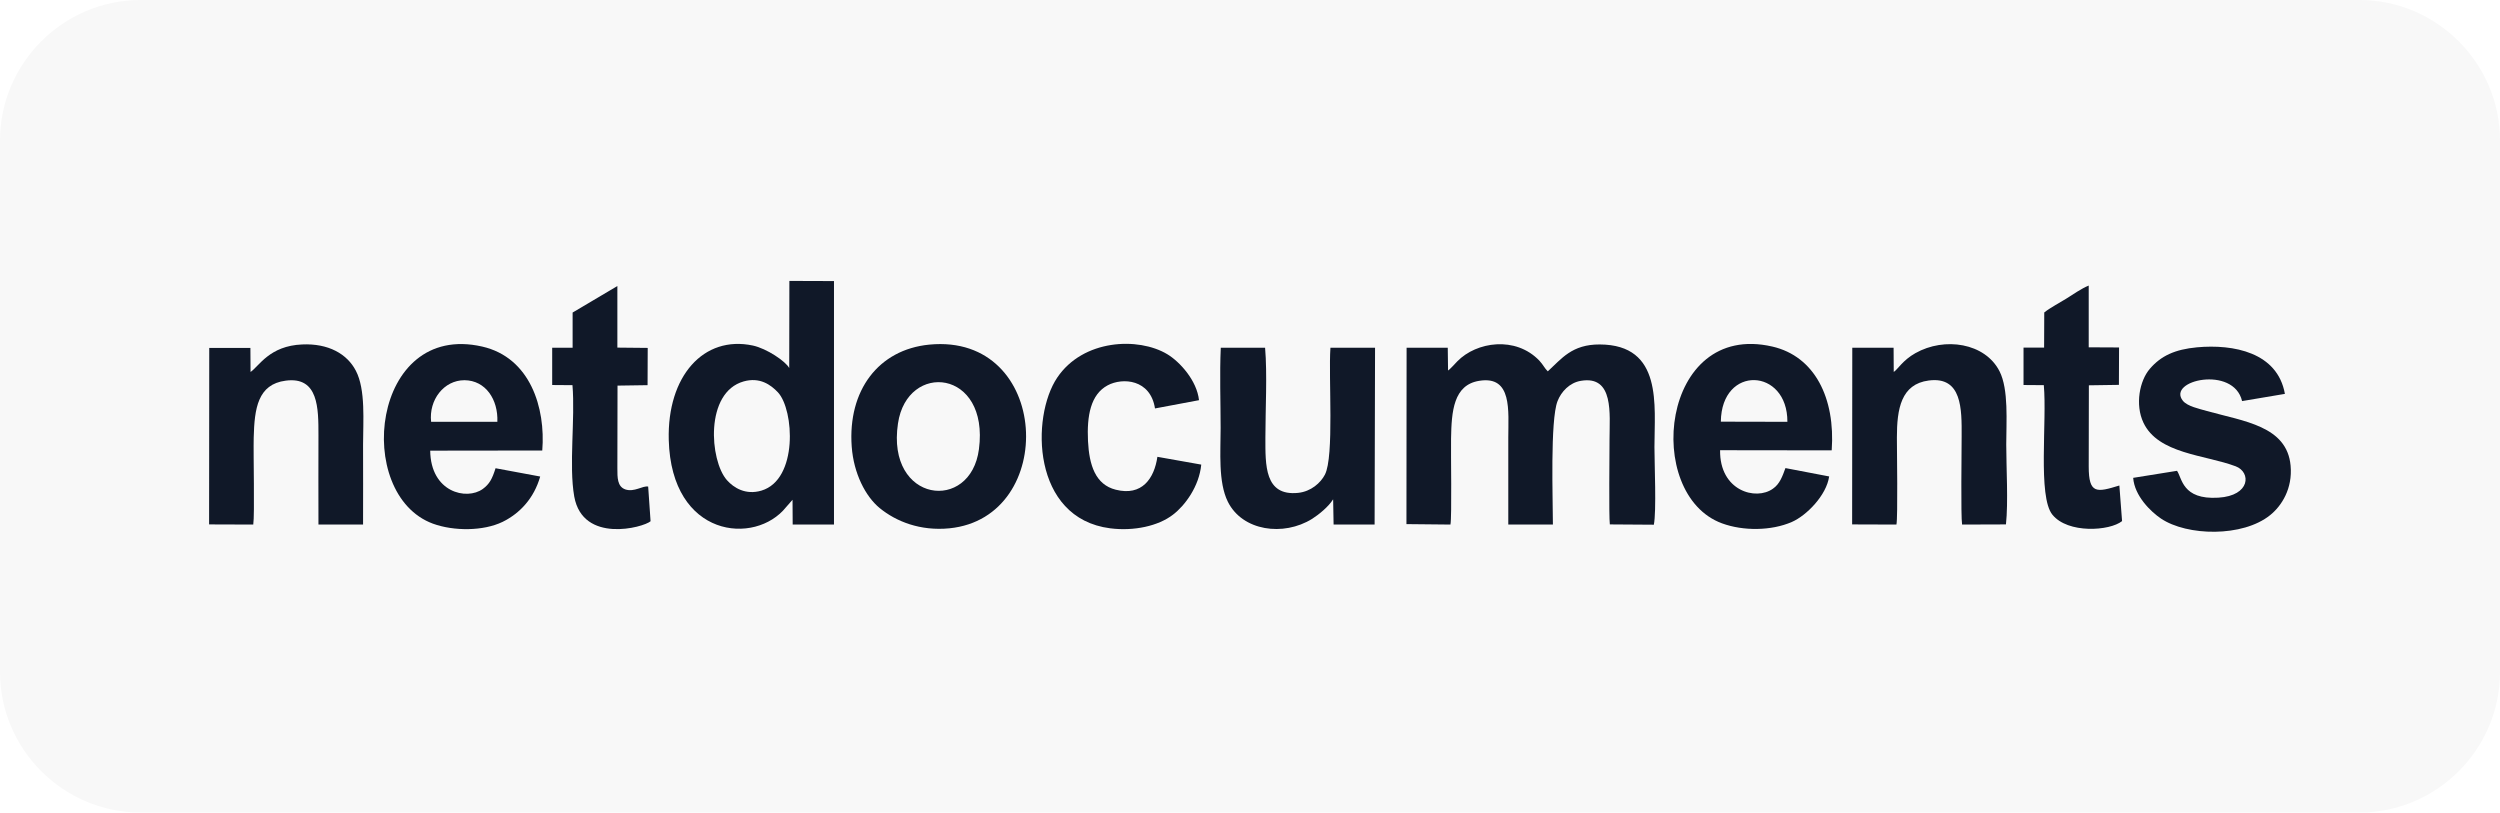
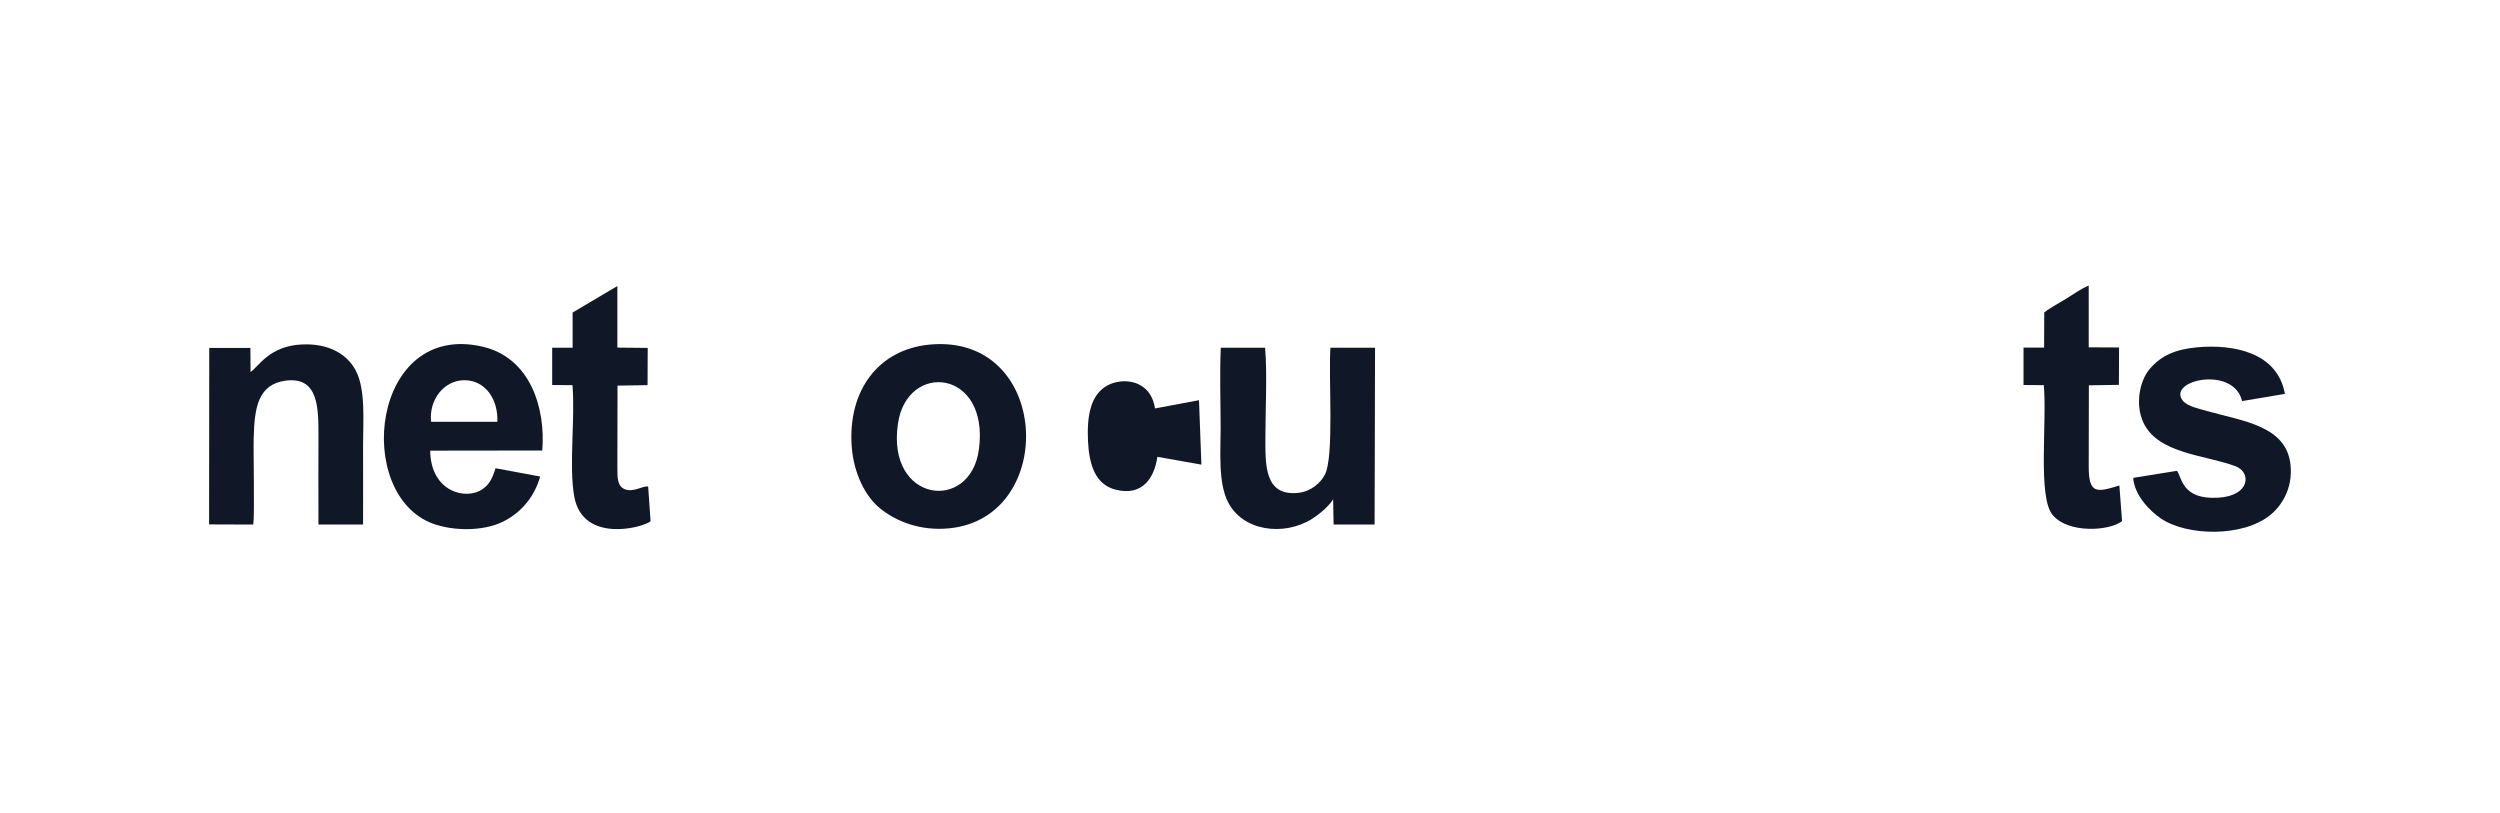
<svg xmlns="http://www.w3.org/2000/svg" xml:space="preserve" width="13.547mm" height="4.403mm" version="1.1" style="shape-rendering:geometricPrecision; text-rendering:geometricPrecision; image-rendering:optimizeQuality; fill-rule:evenodd; clip-rule:evenodd" viewBox="0 0 166.43 54.09">
  <defs>
    <style type="text/css">
   
    .fil1 {fill:#101828}
    .fil0 {fill:black;fill-opacity:0.031}
   
  </style>
  </defs>
  <g id="Layer_x0020_1">
    <g id="_2264316261520">
-       <path class="fil0" d="M9.36 0l147.71 0c5.15,0 9.36,4.21 9.36,9.36l0 35.37c0,5.15 -4.21,9.36 -9.36,9.36l-147.71 0c-5.15,0 -9.36,-4.21 -9.36,-9.36l0 -35.37c0,-5.15 4.21,-9.36 9.36,-9.36z" />
      <g>
-         <path class="fil1" d="M96.4 24.66l-0.02 -1.51 -2.74 0 -0.01 11.74 2.93 0.03c0.1,-0.54 0.02,-4.76 0.04,-5.72 0.03,-1.82 0.16,-3.58 1.88,-3.85 2.21,-0.36 1.93,2.01 1.93,3.78 -0,1.93 0,3.86 0,5.79l2.97 0c0,-1.61 -0.19,-6.96 0.31,-8.22 0.24,-0.62 0.8,-1.23 1.56,-1.35 2.21,-0.37 1.9,2.22 1.9,3.86 0,0.94 -0.05,5.14 0.02,5.7l2.93 0.02c0.18,-0.9 0.04,-4.04 0.04,-5.17 0,-2.77 0.57,-6.81 -3.64,-6.83 -1.86,-0.01 -2.55,0.96 -3.46,1.79 -0.22,-0.21 -0.3,-0.43 -0.56,-0.71 -1.59,-1.66 -4.19,-1.26 -5.46,0.04 -0.11,0.11 -0.51,0.56 -0.63,0.62z" />
-         <path class="fil1" d="M49.51 25.39c1.07,-0.3 1.8,0.22 2.28,0.73 1.08,1.16 1.35,5.81 -1.1,6.54 -1.04,0.31 -1.84,-0.18 -2.3,-0.7 -1.15,-1.31 -1.48,-5.84 1.12,-6.57zm3.03 -0.89c-0.23,-0.44 -1.49,-1.3 -2.43,-1.5 -3.27,-0.69 -5.7,2.04 -5.59,6.28 0.17,6.53 5.76,7.05 7.81,4.48 0.08,-0.09 0.42,-0.48 0.43,-0.49l0.01 1.65 2.75 -0 0 -16.21 -2.97 -0.01 -0.01 5.8z" />
        <path class="fil1" d="M65.17 29.9c-0.55,4.25 -6.18,3.57 -5.39,-1.71 0.61,-4.15 6.09,-3.62 5.39,1.71zm-3.3 -6.96c-3.39,0.33 -5.44,3.05 -5.17,6.79 0.13,1.79 0.92,3.32 1.86,4.09 1.1,0.9 2.71,1.54 4.64,1.35 7.26,-0.72 6.75,-13.01 -1.33,-12.23z" />
-         <path class="fil1" d="M114.56 28.07c0.04,-3.8 4.45,-3.58 4.43,0.01l-4.43 -0.01zm7.23 3.65l-2.93 -0.56c-0.2,0.55 -0.38,1.06 -0.83,1.37 -1.13,0.82 -3.56,0.15 -3.52,-2.56l7.43 0.01c0.25,-3.48 -1.13,-6.26 -3.95,-6.91 -7.45,-1.72 -8.6,9.85 -3.35,11.77 1.42,0.52 3.28,0.5 4.64,-0.09 0.99,-0.43 2.31,-1.78 2.49,-3.03z" />
        <path class="fil1" d="M28.7 28.08c-0.16,-1.46 0.85,-2.77 2.22,-2.77 1.41,0.01 2.25,1.29 2.19,2.77l-4.4 -0zm7.25 3.64l-2.96 -0.55c-0.22,0.7 -0.4,1.05 -0.85,1.38 -1.08,0.78 -3.47,0.22 -3.5,-2.55l7.46 -0.01c0.23,-2.84 -0.8,-6.19 -4,-6.92 -7.38,-1.68 -8.58,9.84 -3.28,11.79 1.4,0.51 3.36,0.5 4.64,-0.12 1.16,-0.57 2.09,-1.58 2.5,-3.01z" />
-         <path class="fil1" d="M126.07 24.76l-0.01 -1.61 -2.75 0 -0.01 11.76 2.95 0.01c0.1,-0.51 0.03,-4.9 0.03,-5.8 0,-1.91 0.28,-3.55 2.12,-3.79 2.22,-0.29 2.2,1.9 2.19,3.71 -0,0.95 -0.06,5.32 0.03,5.88l2.92 -0.01c0.16,-1.47 0.02,-3.78 0.02,-5.32 0,-1.49 0.17,-3.67 -0.45,-4.88 -0.96,-1.88 -3.65,-2.3 -5.6,-1.2 -0.84,0.47 -1.19,1.1 -1.44,1.25z" />
        <path class="fil1" d="M88.75 33.25l0.03 1.67 2.73 0 0.03 -11.77 -2.97 -0c-0.14,1.97 0.26,7.25 -0.37,8.45 -0.28,0.54 -0.92,1.12 -1.78,1.21 -2.25,0.23 -2.18,-1.86 -2.18,-3.69 -0,-1.83 0.13,-4.21 -0.02,-5.97l-2.95 0c-0.08,1.74 -0.01,3.61 -0.01,5.34 0,1.59 -0.17,3.6 0.48,4.91 0.97,1.95 3.7,2.33 5.61,1.14 0.46,-0.29 1.11,-0.83 1.39,-1.29z" />
        <path class="fil1" d="M16.68 24.77l-0.01 -1.61 -2.74 -0 -0.01 11.75 2.94 0.01c0.1,-0.65 0,-4.69 0.03,-5.8 0.05,-1.93 0.27,-3.54 2.13,-3.78 2.19,-0.29 2.18,1.85 2.18,3.63 -0,1.98 -0.01,3.97 0,5.95l2.97 -0c0.01,-1.77 0,-3.55 0,-5.32 0,-1.55 0.18,-3.66 -0.48,-4.92 -0.58,-1.12 -1.83,-1.83 -3.57,-1.75 -2.19,0.09 -2.87,1.45 -3.45,1.84z" />
        <path class="fil1" d="M144.94 31.34l-2.93 0.47c0.09,1.21 1.18,2.26 1.85,2.71 1.74,1.17 5.44,1.25 7.27,-0.23 0.76,-0.61 1.5,-1.76 1.36,-3.29 -0.24,-2.65 -3.12,-2.95 -5.57,-3.64 -0.52,-0.15 -1.3,-0.31 -1.6,-0.68 -1.1,-1.37 3.38,-2.37 3.94,0.02l2.85 -0.48c-0.49,-2.77 -3.43,-3.32 -5.85,-3.1 -1.48,0.14 -2.4,0.57 -3.14,1.43 -0.69,0.8 -0.99,2.39 -0.43,3.58 0.98,2.09 4.09,2.14 6.14,2.91 1.04,0.39 1,1.96 -1.15,2.09 -2.43,0.15 -2.41,-1.33 -2.76,-1.8z" />
-         <path class="fil1" d="M79.98 30.93l-2.93 -0.52c-0.21,1.45 -1.03,2.63 -2.77,2.19 -1.36,-0.34 -1.77,-1.64 -1.85,-3.24 -0.08,-1.68 0.17,-3.1 1.31,-3.71 0.99,-0.53 2.85,-0.41 3.15,1.54l2.93 -0.55c-0.14,-1.31 -1.28,-2.56 -2.11,-3.06 -1.93,-1.16 -5.61,-1 -7.33,1.56 -1.75,2.6 -1.7,9.36 3.53,10.03 1.57,0.2 3.2,-0.15 4.18,-0.91 0.8,-0.61 1.74,-1.88 1.88,-3.33z" />
+         <path class="fil1" d="M79.98 30.93l-2.93 -0.52c-0.21,1.45 -1.03,2.63 -2.77,2.19 -1.36,-0.34 -1.77,-1.64 -1.85,-3.24 -0.08,-1.68 0.17,-3.1 1.31,-3.71 0.99,-0.53 2.85,-0.41 3.15,1.54l2.93 -0.55z" />
        <path class="fil1" d="M38.12 20.8l-0 2.35 -1.36 0 -0 2.48 1.35 0.01c0.19,2.24 -0.25,5.34 0.12,7.42 0.57,3.14 4.59,2.06 5.08,1.64l-0.16 -2.31c-0.37,-0.07 -0.92,0.39 -1.52,0.19 -0.54,-0.19 -0.53,-0.79 -0.53,-1.42l0.01 -5.49 2 -0.03 0.01 -2.48 -2.02 -0.02 0 -4.1 -2.97 1.76z" />
        <path class="fil1" d="M136.09 20.82l-0.01 2.32 -1.37 0 0 2.49 1.35 0.01c0.22,2.39 -0.41,7.41 0.57,8.62 1.03,1.28 3.82,1.09 4.64,0.43l-0.18 -2.37c-1.5,0.46 -2.04,0.59 -2.04,-1.26l0.01 -5.41 2 -0.03 0.01 -2.49 -2.02 -0.01 0 -4.11c-0.48,0.19 -1.06,0.6 -1.51,0.88 -0.43,0.27 -1.05,0.59 -1.45,0.91z" />
      </g>
    </g>
  </g>
</svg>